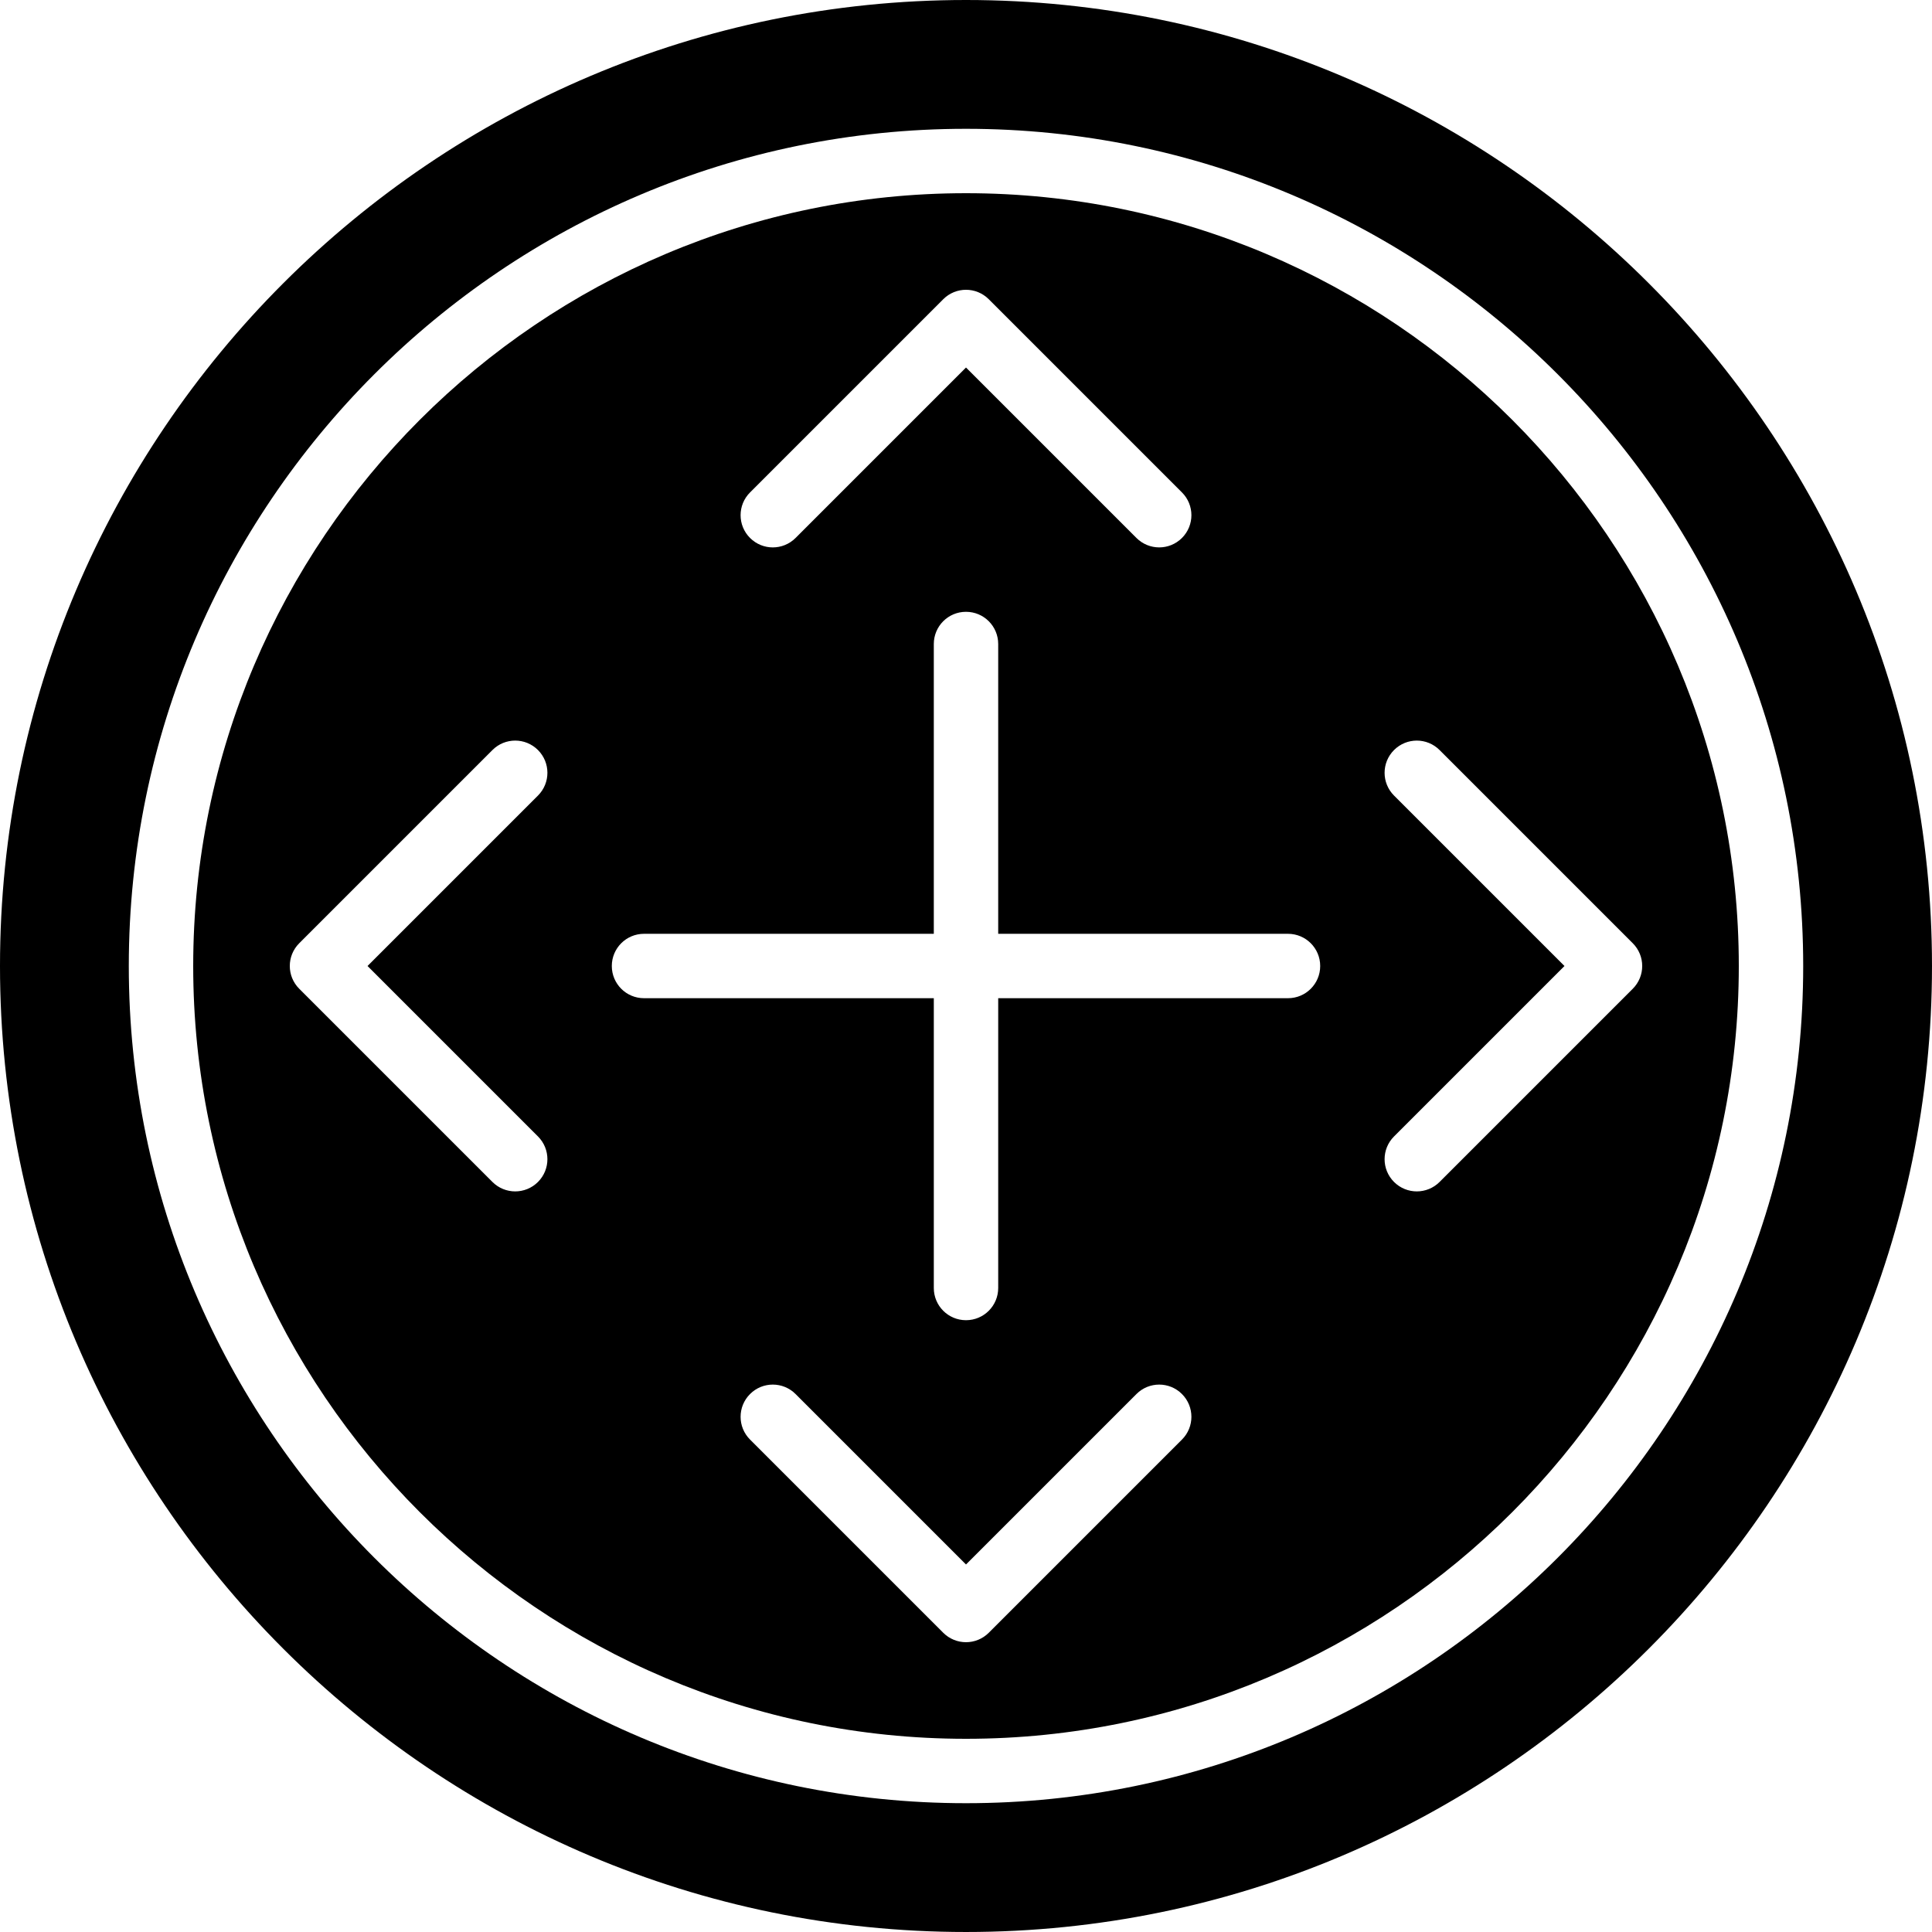
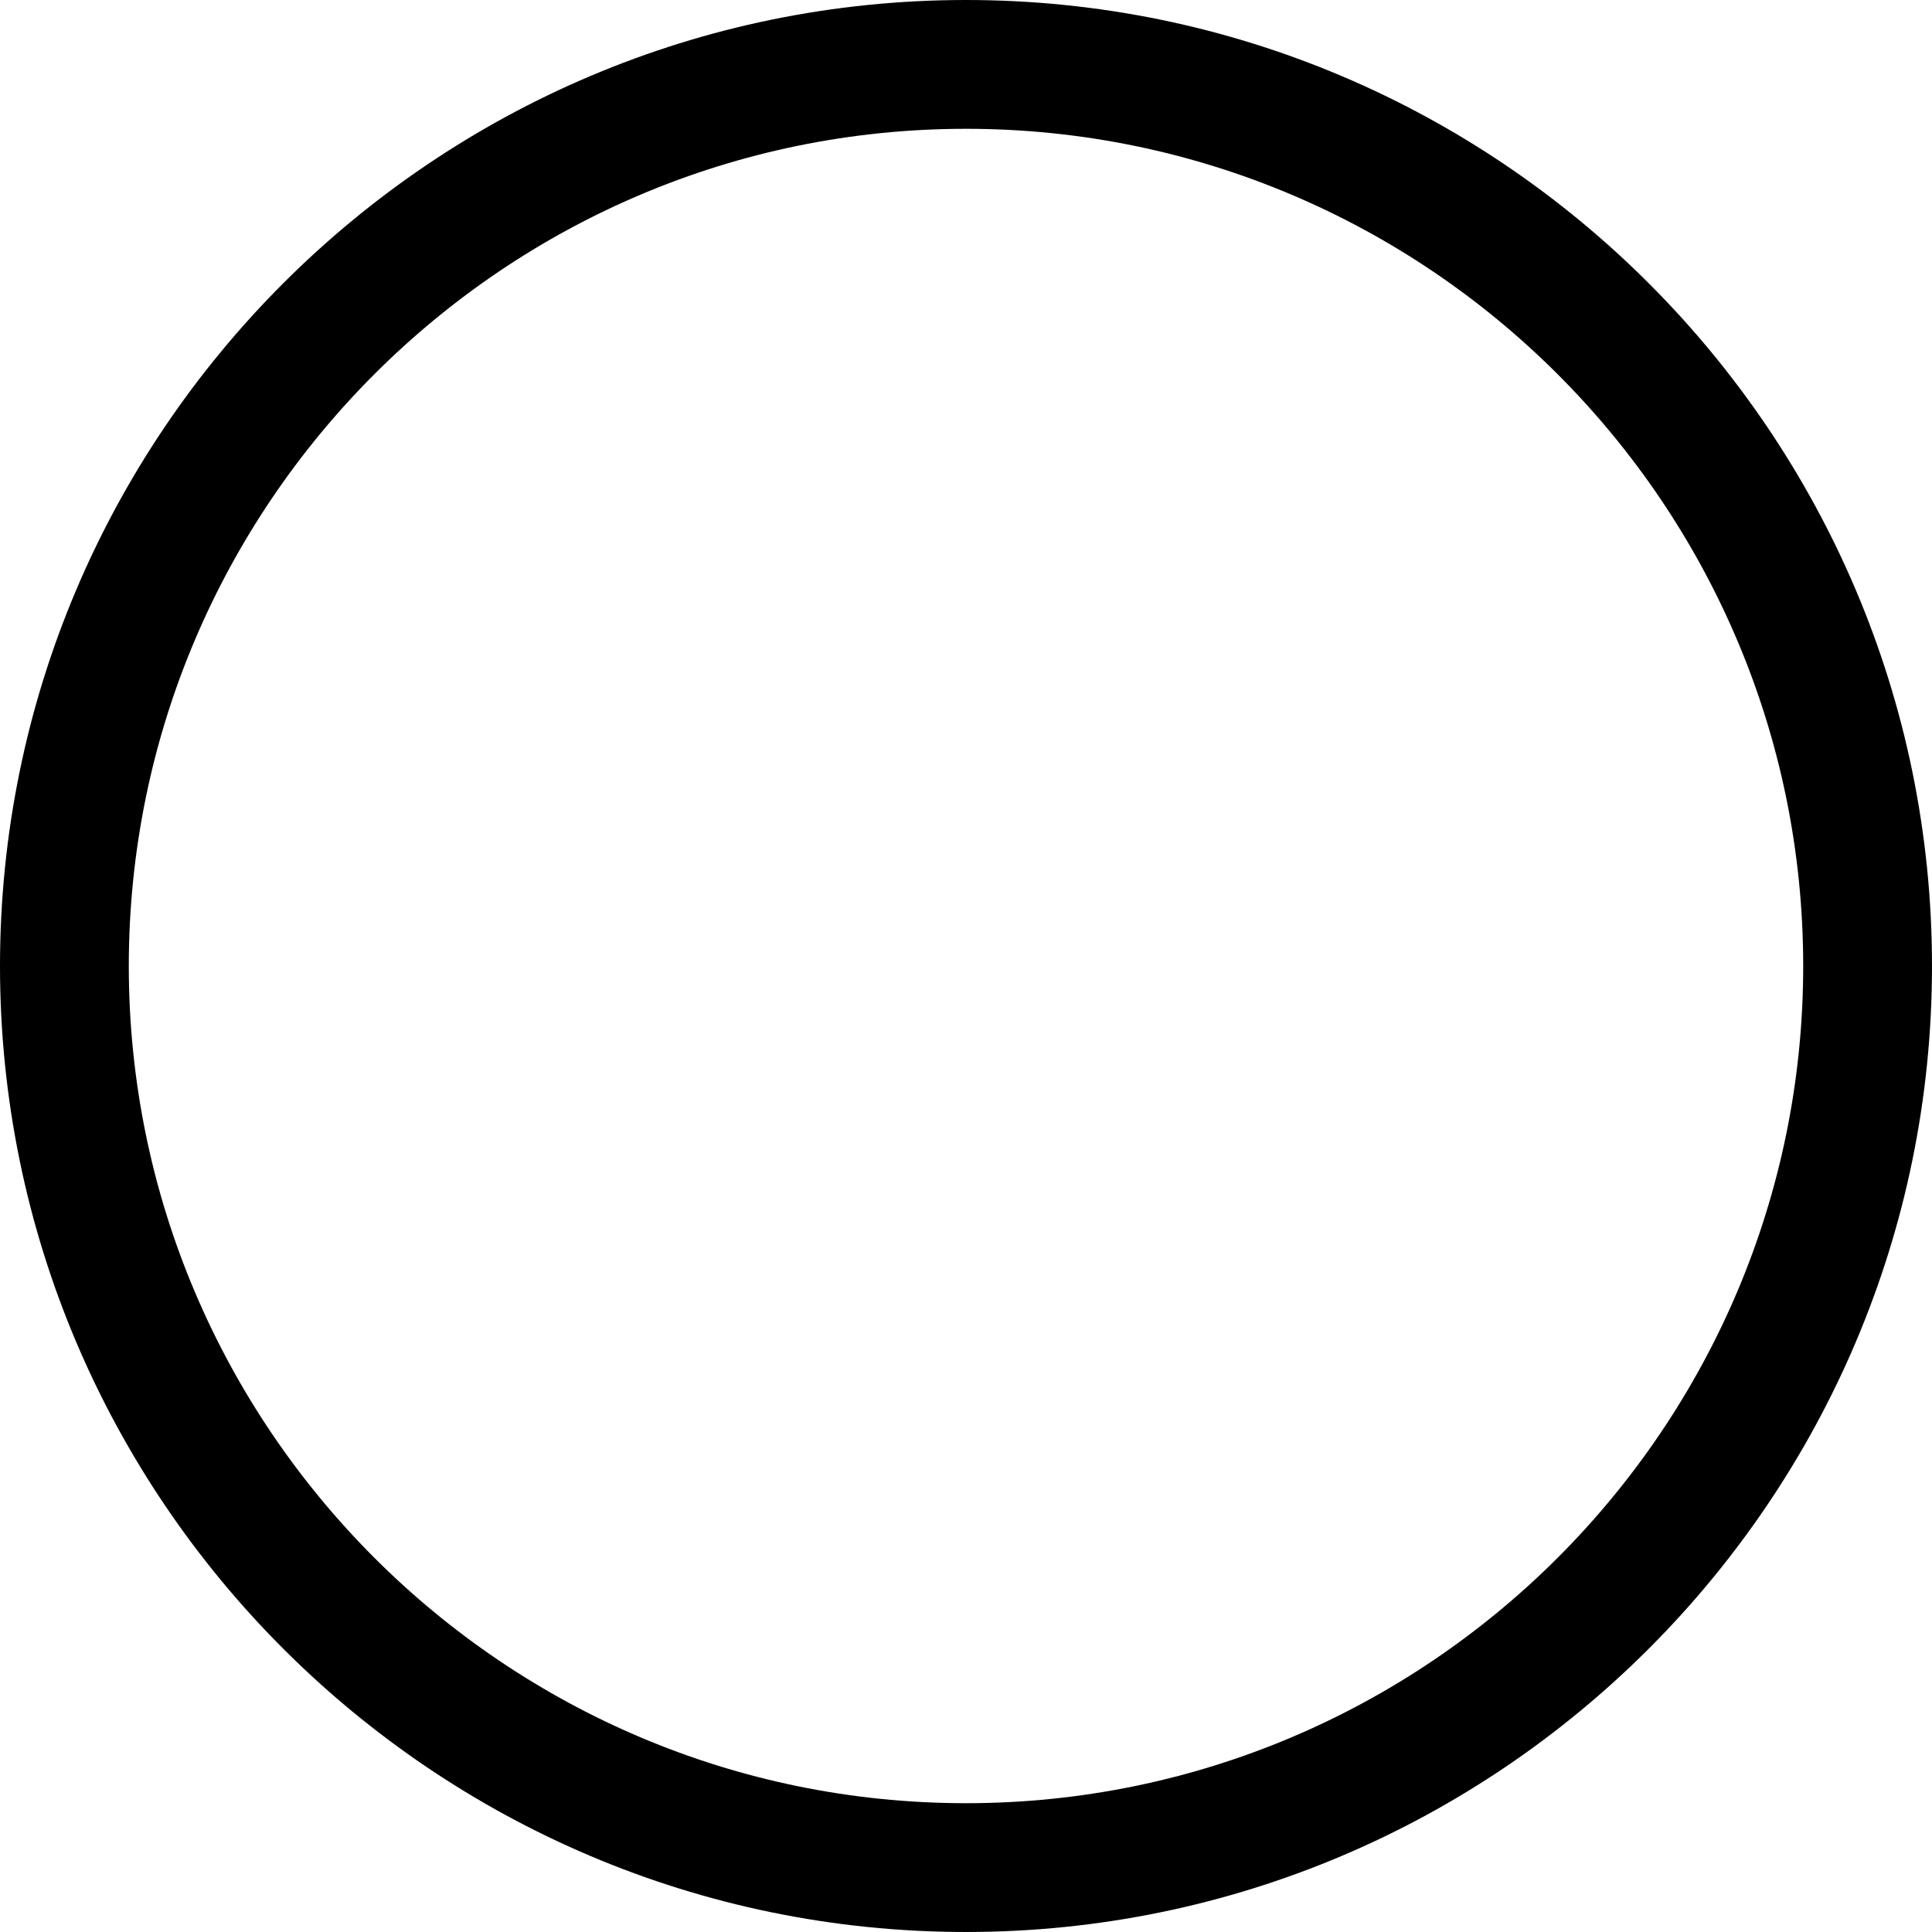
<svg xmlns="http://www.w3.org/2000/svg" fill="#000000" height="800px" width="800px" version="1.1" id="Layer_1" viewBox="0 0 503.607 503.607" xml:space="preserve">
  <g>
    <g>
      <g>
        <path d="M251.803,0C112.959,0,0,112.959,0,251.803s112.959,251.803,251.803,251.803s251.803-112.959,251.803-251.803     S390.648,0,251.803,0z M251.803,470.033c-120.328,0-218.229-97.893-218.229-218.229s97.901-218.23,218.229-218.23     s218.23,97.893,218.23,218.23S372.132,470.033,251.803,470.033z" />
-         <path d="M251.804,50.361c-111.07,0-201.443,90.372-201.443,201.443s90.372,201.443,201.443,201.443     s201.443-90.372,201.443-201.443S362.875,50.361,251.804,50.361z M195.509,128.361L245.87,78c3.282-3.282,8.586-3.282,11.868,0     l50.361,50.361c3.282,3.282,3.282,8.586,0,11.868c-1.637,1.637-3.785,2.459-5.934,2.459c-2.149,0-4.297-0.823-5.934-2.459     l-44.426-44.427l-44.427,44.427c-3.282,3.282-8.586,3.282-11.868,0C192.227,136.947,192.227,131.643,195.509,128.361z      M140.23,296.23c3.282,3.282,3.282,8.586,0,11.868c-1.637,1.637-3.785,2.459-5.934,2.459c-2.149,0-4.297-0.823-5.934-2.459     l-50.361-50.361c-3.282-3.282-3.282-8.587,0-11.868l50.361-50.361c3.282-3.282,8.586-3.282,11.868,0s3.282,8.586,0,11.868     l-44.427,44.427L140.23,296.23z M308.099,375.246l-50.361,50.361c-1.637,1.637-3.785,2.459-5.934,2.459     c-2.149,0-4.297-0.823-5.934-2.459l-50.361-50.361c-3.282-3.282-3.282-8.586,0-11.868c3.282-3.282,8.586-3.282,11.868,0     l44.427,44.426l44.426-44.426c3.282-3.282,8.587-3.282,11.868,0C311.381,366.659,311.381,371.964,308.099,375.246z      M335.739,260.197h-75.541v75.541c0,4.642-3.76,8.393-8.393,8.393c-4.633,0-8.393-3.752-8.393-8.393v-75.541H167.87     c-4.633,0-8.393-3.752-8.393-8.393c0-4.642,3.76-8.393,8.393-8.393h75.541v-75.541c0-4.642,3.76-8.393,8.393-8.393     c4.633,0,8.393,3.752,8.393,8.393v75.541h75.541c4.633,0,8.393,3.752,8.393,8.393     C344.132,256.445,340.372,260.197,335.739,260.197z M375.246,308.098c-1.637,1.637-3.785,2.459-5.934,2.459     c-2.149,0-4.297-0.823-5.934-2.459c-3.282-3.282-3.282-8.586,0-11.868l44.427-44.426l-44.427-44.427     c-3.282-3.282-3.282-8.586,0-11.868c3.282-3.282,8.587-3.282,11.868,0l50.361,50.361c3.282,3.282,3.282,8.586,0,11.868     L375.246,308.098z" />
      </g>
    </g>
  </g>
</svg>